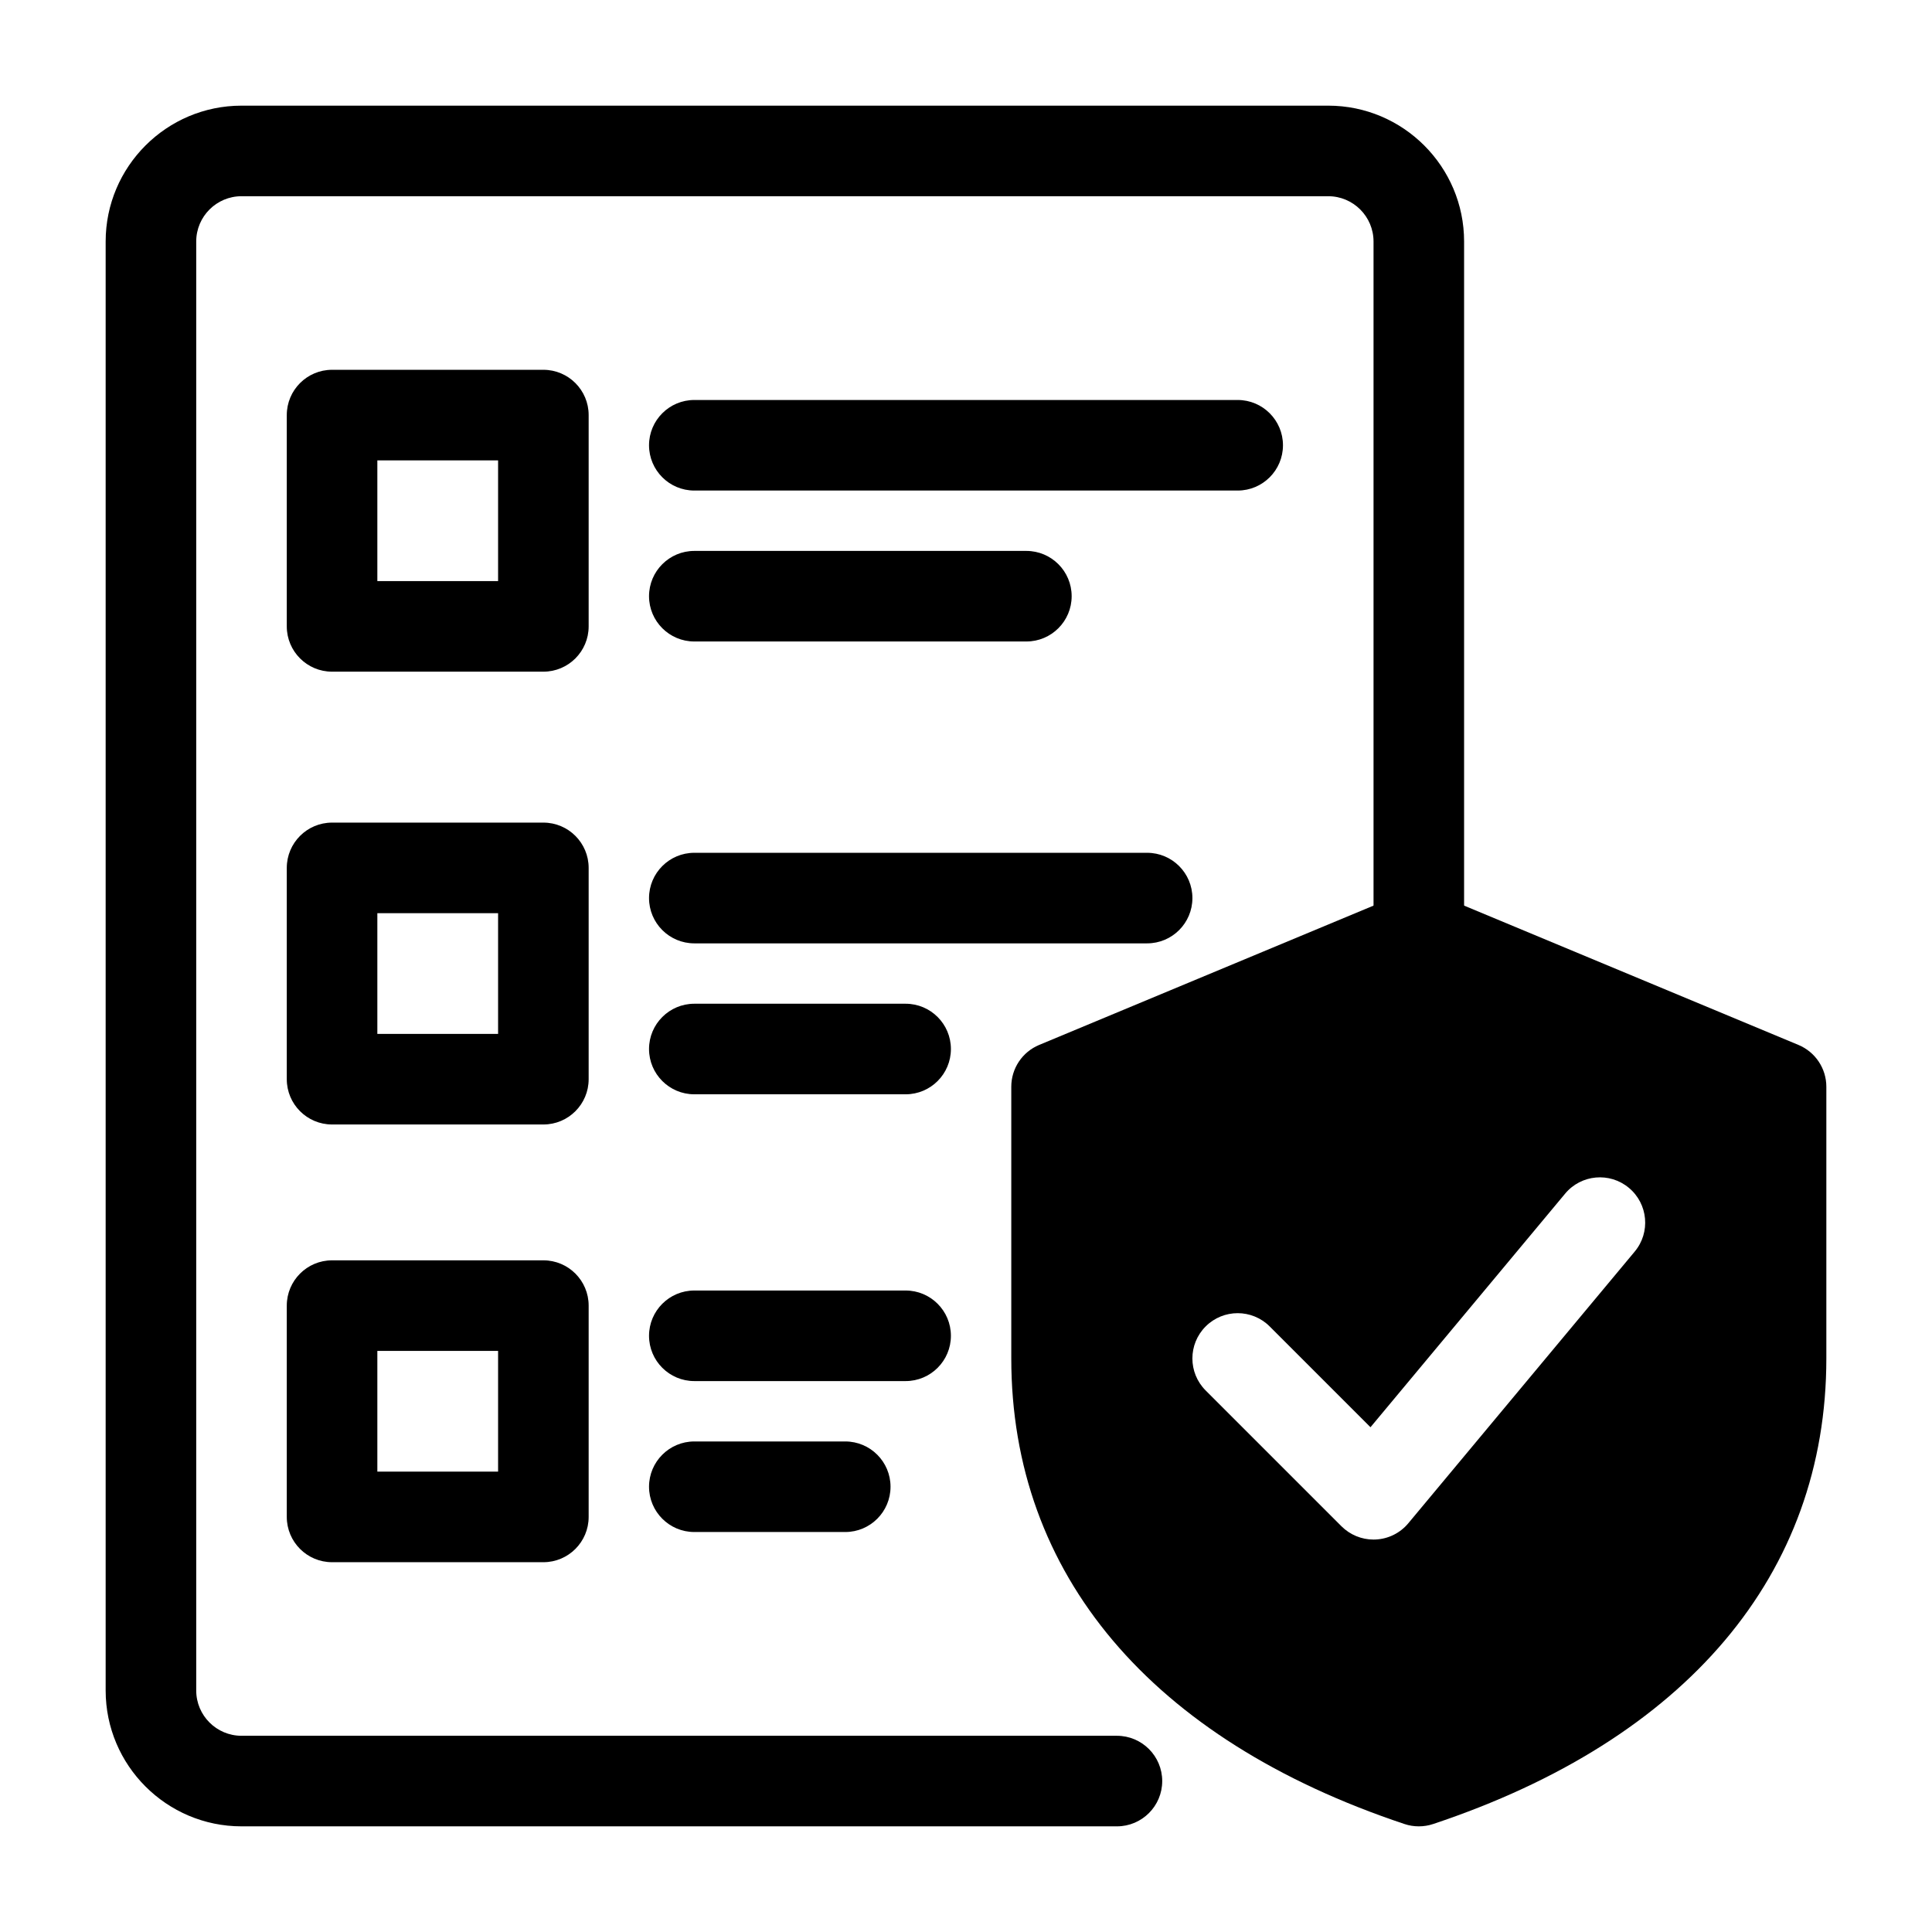
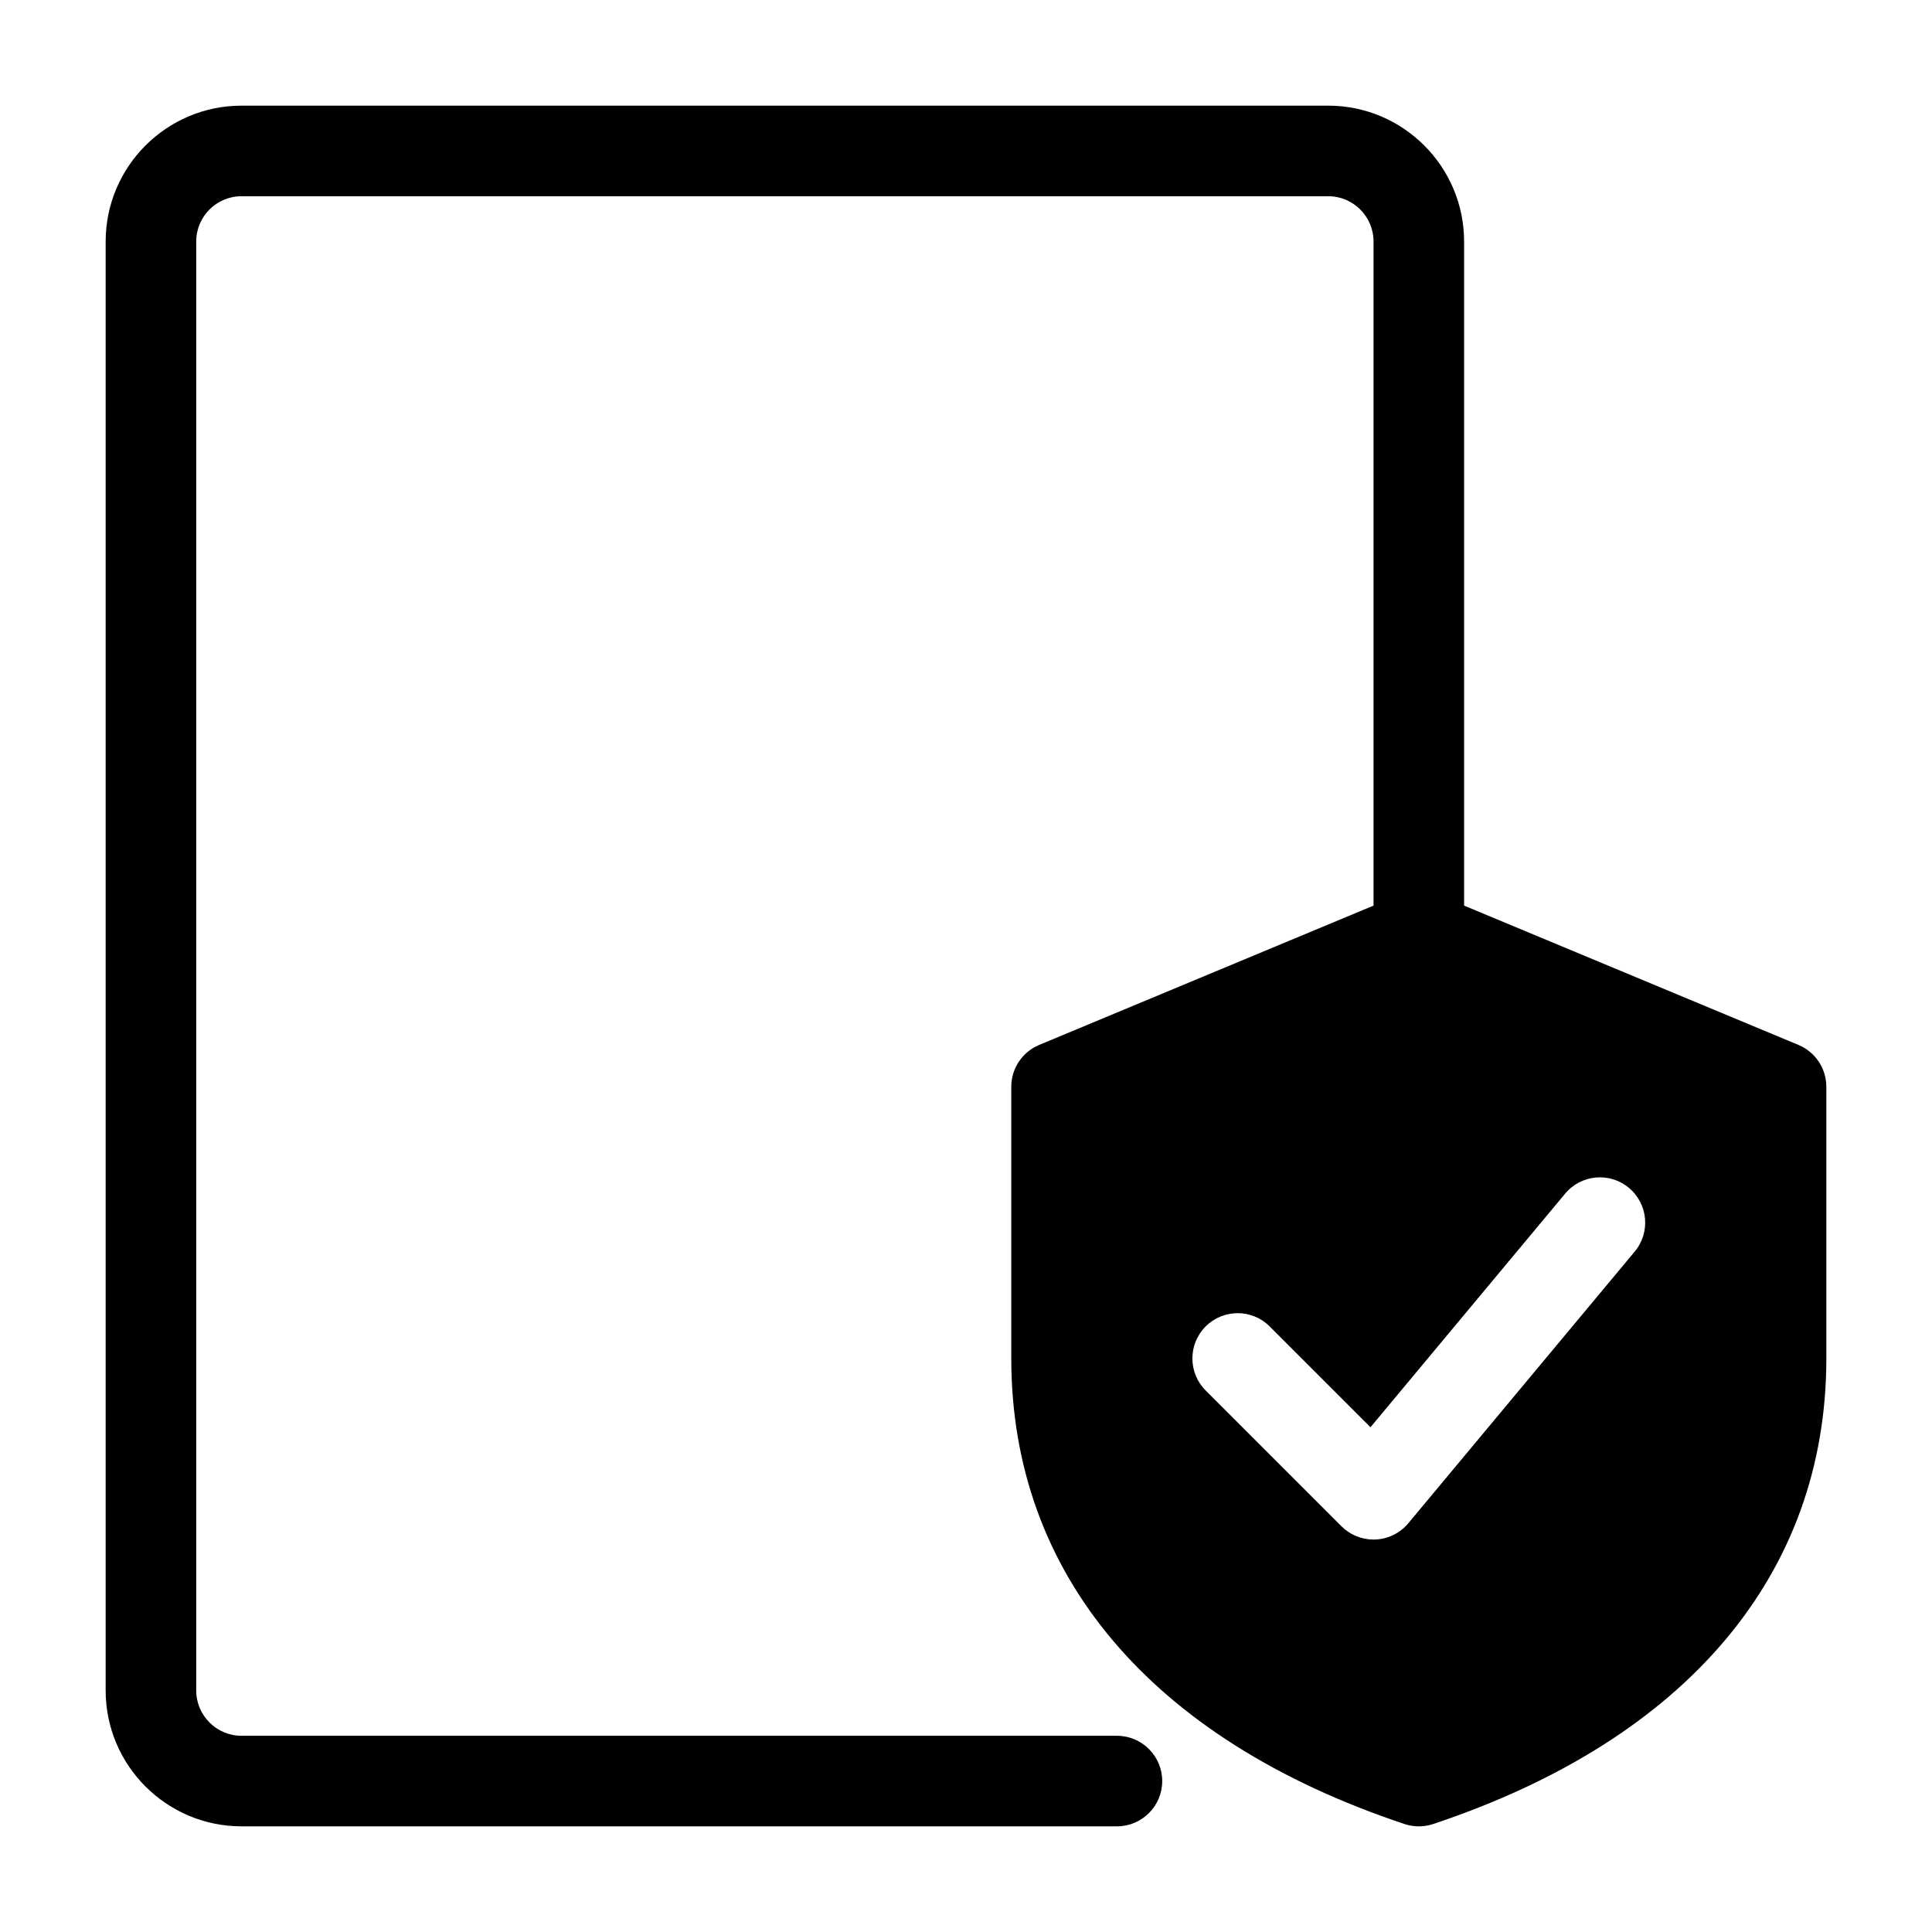
<svg xmlns="http://www.w3.org/2000/svg" viewBox="0 0 64 64" id="compliance">
-   <path fill="#000000" d="M18 22.25h-7c-.828 0-1.5-.672-1.5-1.5v-7c0-.828.672-1.5 1.5-1.5h7c.828 0 1.5.672 1.5 1.5v7c0 .828-.672 1.5-1.5 1.5zM12.5 19.25h4v-4h-4v4zM41 16.25h-18c-.828 0-1.5-.672-1.5-1.5s.672-1.5 1.5-1.5h18c.828 0 1.5.672 1.5 1.5s-.672 1.5-1.5 1.5zM34 21.25h-11c-.828 0-1.5-.672-1.5-1.5s.672-1.5 1.5-1.5h11c.828 0 1.5.672 1.5 1.5s-.672 1.5-1.5 1.5zM18 37.25h-7c-.828 0-1.5-.672-1.5-1.5v-7c0-.828.672-1.5 1.5-1.5h7c.828 0 1.5.672 1.5 1.5v7c0 .828-.672 1.5-1.5 1.5zM12.5 34.25h4v-4h-4v4zM38 31.25h-15c-.828 0-1.5-.672-1.5-1.5s.672-1.5 1.5-1.5h15c.828 0 1.5.672 1.5 1.5s-.672 1.5-1.5 1.5zM30 36.25h-7c-.828 0-1.5-.672-1.5-1.5s.672-1.5 1.5-1.5h7c.828 0 1.5.672 1.5 1.5s-.672 1.5-1.5 1.5zM18 51.75h-7c-.828 0-1.5-.672-1.5-1.5v-7c0-.828.672-1.5 1.5-1.5h7c.828 0 1.5.672 1.5 1.5v7c0 .828-.672 1.5-1.5 1.5zM12.5 48.75h4v-4h-4v4zM30 45.75h-7c-.828 0-1.5-.672-1.5-1.5s.672-1.5 1.5-1.5h7c.828 0 1.5.672 1.5 1.5s-.672 1.5-1.5 1.5zM28 50.75h-5c-.828 0-1.5-.672-1.5-1.5s.672-1.5 1.5-1.5h5c.828 0 1.5.672 1.5 1.5s-.672 1.5-1.5 1.5z" />
  <path fill="#000000" d="M37,60.5H8c-2.481,0-4.5-2.019-4.5-4.5V8c0-2.481,2.019-4.5,4.5-4.5h36c2.481,0,4.5,2.019,4.5,4.5v23c0,.828-.672,1.5-1.5,1.5s-1.5-.672-1.5-1.5V8c0-.827-.673-1.5-1.5-1.5H8c-.827,0-1.5.673-1.5,1.5v48c0,.827.673,1.5,1.5,1.5h29c.828,0,1.5.672,1.5,1.5s-.672,1.5-1.5,1.5Z" />
  <path fill="#000000" d="M59.577,34.615l-12-5c-.369-.154-.785-.154-1.154,0l-12,5c-.559.233-.923.779-.923,1.385v9c0,7.146,4.626,12.623,13.025,15.423.154.052.314.077.475.077s.32-.025.475-.077c8.399-2.8,13.025-8.277,13.025-15.423v-9c0-.605-.364-1.151-.923-1.385ZM54.152,41.46l-7.5,9c-.27.324-.663.52-1.084.538-.023.001-.046.002-.068.002-.396,0-.778-.157-1.061-.439l-4.5-4.5c-.586-.586-.586-1.535,0-2.121s1.535-.586,2.121,0l3.339,3.339,6.448-7.738c.531-.638,1.477-.722,2.112-.192.637.53.723,1.477.192,2.112Z" />
</svg>